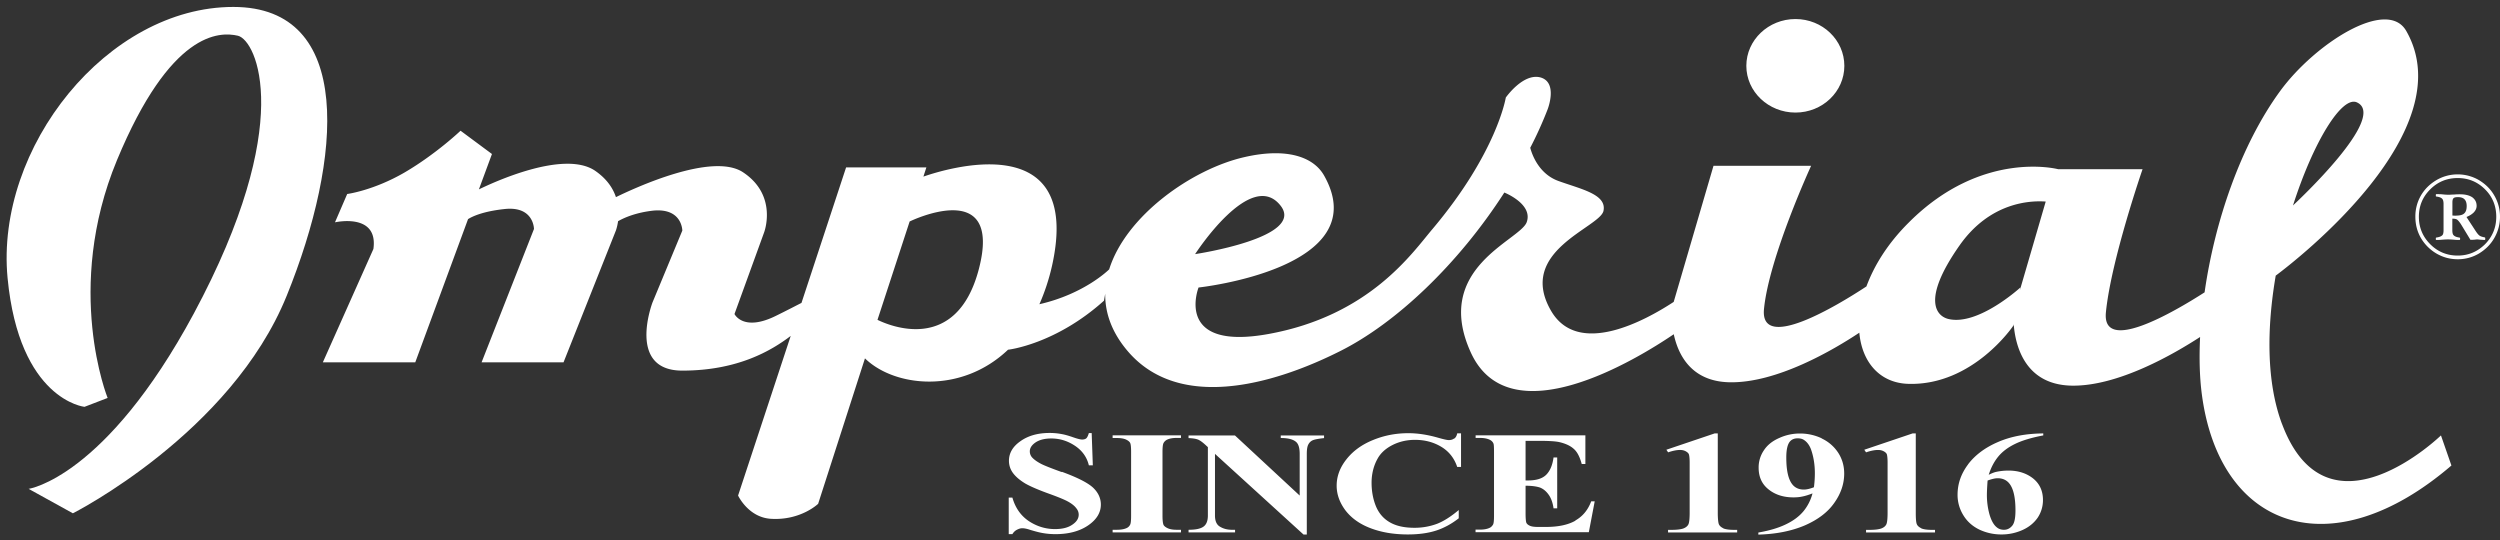
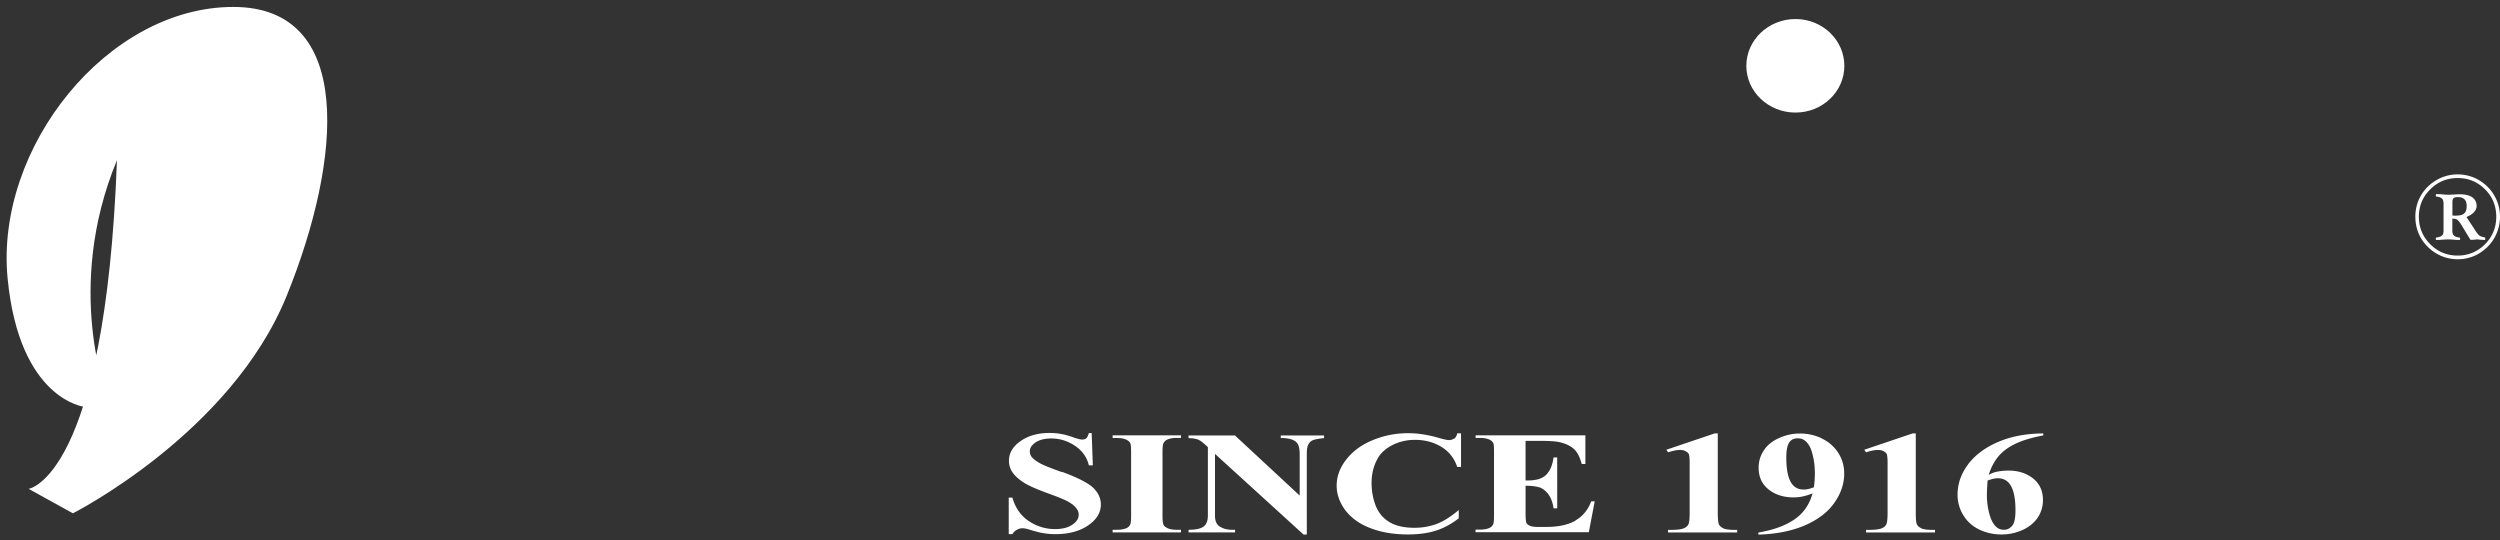
<svg xmlns="http://www.w3.org/2000/svg" viewBox="0 0 375 81" fill="none" height="81" width="375">
  <rect x="0" y="0" width="375" height="81" fill="#333333" stroke="none" />
-   <path d="M269.319 16.885c4.056 0 7.333-3.137 7.333-7.009 0-3.871-3.277-7.02-7.333-7.02s-7.369 3.149-7.369 7.02c0 3.872 3.313 7.009 7.369 7.009ZM34.995 1.041c-18.861 0-35.717 21.037-33.86 40.648 1.752 18.325 11.54 19.336 11.54 19.336l3.47-1.333s-6.61-16.337 1.398-35.661c8.02-19.325 15.343-19.325 18.15-18.67 2.784.678 8.709 13.132-6.622 41.67C15.8 71.675 4.296 73.33 4.296 73.33l6.635 3.665S34.65 65.012 43.015 44.343c8.365-20.634 10.13-43.302-8.02-43.302Z" fill="#fff" />
-   <path d="M342.297 63.589c-2.382-6.377-2.268-14.488-.939-22.243 3.231-2.413 28.165-21.76 19.57-36.72-2.898-5.008-13.669 1.908-18.871 8.985-5.947 8.123-9.854 19.623-11.367 30.24-4.743 3.044-15.412 9.248-14.804 3.01.768-7.813 5.5-21.485 5.5-21.485h-12.684s-11.402-2.999-22.379 7.996c-3.162 3.137-5.202 6.457-6.36 9.593-4.365 2.873-15.995 9.904-15.365 3.39.767-7.801 7.07-21.485 7.07-21.485h-14.644l-5.97 20.416c-4.308 2.826-14.334 8.307-18.39 1.344-5.226-8.995 7.344-12.488 7.86-15.004.515-2.493-3.391-3.252-6.795-4.492-3.3-1.218-4.113-4.722-4.194-4.964a57.59 57.59 0 0 0 2.613-5.778s1.57-3.999-1.043-4.768c-2.624-.736-5.236 3.01-5.236 3.01s-1.307 8.226-11 19.726c-3.06 3.608-9.431 12.983-24.601 15.74-14.255 2.585-10.485-6.974-10.485-6.974s26.652-2.86 18.849-16.762c-1.627-2.918-5.775-4.24-12.043-2.78-7.803 1.803-17.691 8.754-20.213 16.82-.069.068-3.712 3.687-10.461 5.227l-.058.126a31.578 31.578 0 0 0 1.948-5.894c4.71-21.162-16.362-14.395-19.295-13.373l.446-1.378h-12.042l-6.692 20.324c-.928.47-2.131 1.102-3.77 1.907-4.972 2.493-6.279-.241-6.279-.241l4.446-12.248s2.097-5.503-3.139-8.996c-4.63-3.113-16.455 2.425-19.09 3.711-.447-1.344-1.376-2.757-3.152-3.975-4.698-3.136-15.285 1.78-17.405 2.815l1.96-5.308-4.71-3.493s-3.666 3.493-8.376 6.25c-4.71 2.735-8.628 3.24-8.628 3.24l-1.834 4.251s6.533-1.493 5.765 3.998l-7.586 17.004h13.864l7.919-21.484c.606-.38 2.164-1.15 5.418-1.505 4.47-.517 4.47 2.987 4.47 2.987l-7.86 20.002h12.293l7.85-19.761s.206-.54.333-1.413c1.077-.61 2.761-1.287 5.167-1.574 4.469-.483 4.469 2.987 4.469 2.987l-4.468 10.765s-3.92 10.237 4.468 10.237 13.429-3.056 16.26-5.205l-7.895 23.943s1.535 3.31 4.972 3.493c4.447.253 7.036-2.252 7.036-2.252l7.024-21.817c4.4 4.297 14.404 5.422 21.462-1.299.08 0 7.115-.815 14.391-7.353l.184-1.057c-.035 2.919.996 5.906 3.528 8.801 8.847 10.064 25.381 2.999 31.603-.126 8.491-4.217 17.853-13.132 24.739-23.84.527.218 4.297 1.896 3.345 4.47-1.065 2.745-14.116 6.87-8.387 19.496 5.809 12.787 24.968 1.011 30.456-2.711.666 3.113 2.636 7.054 8.285 7.203 7.161.184 15.778-4.929 19.548-7.433.401 4.435 3.082 7.571 7.402 7.674 9.694.253 15.71-8.743 15.71-8.743l.045-.195c.241 3.08 1.593 9.019 8.595 9.203 7.001.172 15.491-4.78 19.364-7.296-.149 3.056-.08 5.963.252 8.536 2.635 20.256 19.388 26.241 37.446 10.743l-1.569-4.516s-17.028 16.522-23.846-1.734v.012Zm11.264-48.22c4.618 2.194-8.995 14.855-9.613 15.453 3.059-9.56 7.356-16.544 9.613-15.453ZM146.828 40.358c-3.369 12.879-13.577 8.42-15.205 7.617l4.824-14.752s14.037-6.86 10.381 7.135Zm45.273-9.49c3.712 4.79-12.834 7.25-12.834 7.25s8.377-12.995 12.834-7.25Zm110.86 12.73.092-.472s-6.279 5.745-10.738 4.734c-1.775-.39-4.181-2.758 1.582-10.995 4.572-6.549 10.645-6.802 12.96-6.63l-3.896 13.363Z" fill="#fff" />
+   <path d="M269.319 16.885c4.056 0 7.333-3.137 7.333-7.009 0-3.871-3.277-7.02-7.333-7.02s-7.369 3.149-7.369 7.02c0 3.872 3.313 7.009 7.369 7.009ZM34.995 1.041c-18.861 0-35.717 21.037-33.86 40.648 1.752 18.325 11.54 19.336 11.54 19.336l3.47-1.333s-6.61-16.337 1.398-35.661C15.8 71.675 4.296 73.33 4.296 73.33l6.635 3.665S34.65 65.012 43.015 44.343c8.365-20.634 10.13-43.302-8.02-43.302Z" fill="#fff" />
  <path d="M159.272 70.814c-1.65-.597-2.692-1.01-3.139-1.252-.631-.333-1.077-.666-1.364-1a1.378 1.378 0 0 1-.298-.86c0-.507.298-.955.871-1.345.572-.38 1.352-.586 2.349-.586 1.283 0 2.463.367 3.563 1.103 1.1.735 1.788 1.723 2.075 2.93h.595l-.172-4.849h-.423c-.127.437-.264.7-.413.816-.149.103-.343.16-.596.16-.252 0-.71-.114-1.363-.344-.665-.23-1.215-.39-1.674-.47a9.566 9.566 0 0 0-1.844-.173c-1.765 0-3.22.413-4.366 1.23-1.157.803-1.731 1.791-1.731 2.94 0 .678.207 1.31.631 1.873.424.563 1.031 1.057 1.799 1.528.779.448 2.074 1.01 3.862 1.643 1.271.47 2.165.838 2.67 1.137.503.287.881.598 1.123.92.263.31.378.643.378.987 0 .575-.322 1.08-.963 1.505-.653.448-1.513.655-2.59.655-1.409 0-2.727-.402-3.941-1.206-1.203-.816-2.017-1.988-2.453-3.516h-.549v5.48h.549c.173-.287.402-.516.676-.654.287-.15.551-.23.802-.23.298 0 .676.07 1.146.23.837.252 1.524.436 2.086.517.538.091 1.135.138 1.753.138 1.983 0 3.609-.437 4.881-1.299 1.283-.873 1.926-1.918 1.926-3.136 0-.942-.39-1.804-1.181-2.55-.802-.736-2.372-1.529-4.675-2.368v.046Zm7.62-5.112h.664c.551 0 .986.08 1.296.207.332.15.538.31.652.494.115.184.161.655.161 1.402v9.57c0 .724-.046 1.183-.161 1.356a1.066 1.066 0 0 1-.572.505c-.344.15-.814.23-1.376.23h-.664v.39h10.256v-.39h-.654c-.538 0-.974-.07-1.306-.218-.309-.138-.528-.3-.641-.483-.104-.195-.173-.643-.173-1.402v-9.57c0-.735.058-1.172.161-1.344.133-.239.343-.425.595-.529.344-.149.791-.23 1.364-.23h.654v-.39h-10.256v.402Zm25.22 0c1.1 0 1.868.196 2.326.61.344.321.515.896.515 1.78v6.24l-9.705-9.009h-6.966v.391c.595.023 1.054.092 1.375.207.32.115.687.39 1.099.758l.425.39v10.26c0 .77-.207 1.322-.63 1.643-.436.334-1.181.494-2.269.494v.391h6.978v-.39h-.459c-.664 0-1.26-.139-1.776-.449-.527-.287-.779-.86-.779-1.689v-9.248l13.281 12.098h.492V68.092c0-.69.08-1.172.253-1.459.159-.287.389-.494.675-.609.275-.115.837-.218 1.661-.31v-.39h-6.496v.39-.012Zm26.01.07c-.229.172-.492.241-.813.241-.241 0-.802-.127-1.684-.38-1.547-.436-2.991-.654-4.377-.654-1.891 0-3.645.344-5.317 1.034-1.662.677-2.991 1.643-3.964 2.883-.986 1.241-1.468 2.563-1.468 3.953 0 1.31.447 2.54 1.318 3.71.895 1.161 2.143 2.057 3.782 2.677 1.626.62 3.483.931 5.568.931 1.605 0 2.991-.184 4.194-.563 1.192-.379 2.35-1 3.45-1.86v-1.24c-1.158.975-2.235 1.664-3.255 2.066a9.565 9.565 0 0 1-3.392.598c-1.501 0-2.726-.265-3.678-.816-.951-.54-1.649-1.344-2.096-2.413-.436-1.068-.654-2.252-.654-3.538 0-1.287.298-2.528.905-3.608.47-.85 1.227-1.528 2.246-2.045 1.031-.517 2.154-.77 3.369-.77 1.466 0 2.773.345 3.942 1.046 1.156.7 1.947 1.712 2.383 3.021h.573v-5.043h-.573c-.069.367-.218.632-.447.792l-.012-.023Zm18.196 12.327c-1.111.632-2.589.942-4.434.942h-1.169c-.573 0-.974-.058-1.226-.173-.252-.114-.436-.252-.526-.436-.081-.172-.127-.678-.127-1.47V72.86c.939 0 1.661.103 2.166.275.493.196.917.54 1.295 1.07.378.527.618 1.217.733 2.044h.55V68.62h-.55c-.149 1.138-.516 2-1.077 2.574-.562.574-1.467.873-2.727.873h-.39v-5.94h2.039c1.49 0 2.51.07 3.048.195.929.22 1.639.552 2.144 1.011.526.46.904 1.207 1.191 2.264h.55V65.3h-16.466v.39h.653c.642 0 1.146.104 1.513.3.252.126.435.332.527.585.046.15.068.552.068 1.207v9.57c0 .724-.045 1.183-.16 1.356-.149.24-.332.413-.585.505-.343.15-.801.23-1.374.23h-.653v.39h16.993l.882-4.63h-.527c-.481 1.287-1.272 2.252-2.383 2.873l.022.024Zm22.173 1.137c-.343-.16-.562-.367-.664-.609-.092-.24-.161-.827-.161-1.734v-11.88h-.47l-7.241 2.447.263.39c.711-.24 1.295-.356 1.799-.356.298 0 .574.058.814.184.217.115.401.253.481.425.08.173.137.598.137 1.276v7.525c0 .92-.069 1.516-.194 1.758-.126.252-.378.46-.722.597-.355.138-.974.22-1.8.22h-.526v.39h10.369v-.39h-.458c-.745 0-1.294-.08-1.638-.23l.011-.013ZM273.26 65.75a7.606 7.606 0 0 0-3.265-.724 7.424 7.424 0 0 0-3.094.666c-1.008.437-1.788 1.045-2.314 1.85a4.539 4.539 0 0 0-.791 2.62c0 1.378.492 2.458 1.49 3.25.985.793 2.234 1.195 3.724 1.195.469 0 .904-.034 1.328-.126.424-.08.94-.24 1.536-.47a6.927 6.927 0 0 1-1.375 2.7c-.654.78-1.547 1.435-2.67 1.964-1.1.528-2.475.93-4.079 1.206v.31c2.67-.069 4.995-.54 6.966-1.379 1.949-.85 3.438-1.964 4.423-3.377.998-1.402 1.49-2.873 1.49-4.4 0-1.173-.309-2.218-.916-3.149a5.943 5.943 0 0 0-2.453-2.114v-.022Zm-1.179 7.34c-.62.242-1.123.345-1.501.345-.712 0-1.273-.24-1.685-.723-.642-.759-.951-2.114-.951-4.09 0-1.195.194-2 .561-2.413.275-.31.664-.46 1.134-.46.402 0 .711.08.952.242.458.298.801.758 1.043 1.367.401 1.114.595 2.332.595 3.63 0 .598-.035 1.3-.138 2.091l-.01.011Zm16.11 6.147c-.333-.16-.573-.367-.665-.609-.114-.24-.16-.827-.16-1.734v-11.88h-.481l-7.242 2.447.264.39c.71-.24 1.294-.356 1.799-.356.309 0 .584.058.825.184.229.115.39.253.48.425.069.173.127.598.127 1.276v7.525c0 .92-.069 1.516-.194 1.758-.127.252-.367.46-.723.597-.355.138-.962.22-1.799.22h-.515v.39h10.346v-.39h-.435c-.756 0-1.294-.08-1.638-.23l.011-.013Zm7.024-9.582c-1.054 1.402-1.581 2.92-1.581 4.55a5.76 5.76 0 0 0 .86 3.068c.572.953 1.386 1.665 2.394 2.16a7.716 7.716 0 0 0 3.357.735 7.58 7.58 0 0 0 3.129-.666c.974-.437 1.729-1.058 2.28-1.85a4.75 4.75 0 0 0 .791-2.654c0-1.356-.493-2.436-1.478-3.229-.986-.78-2.223-1.183-3.69-1.183-.64 0-1.278.069-1.902.207-.286.07-.631.207-1.066.425.344-1.092.825-2 1.444-2.746.607-.735 1.444-1.367 2.509-1.884 1.054-.517 2.475-.942 4.229-1.275v-.3c-2.567.024-4.813.437-6.761 1.276-1.937.827-3.449 1.953-4.515 3.355v.011Zm4.435 2.08c.722 0 1.283.253 1.695.724.654.758.975 2.125.975 4.101 0 1.172-.161 1.953-.528 2.344-.344.39-.745.563-1.192.563-.446 0-.812-.126-1.123-.402-.446-.368-.801-1.023-1.065-1.942a10.923 10.923 0 0 1-.378-2.872c0-.46.034-1.183.103-2.17.63-.23 1.135-.346 1.513-.346Zm73.092-36.122c-.332-.057-.584-.137-.768-.24-.183-.116-.378-.345-.607-.69l-1.398-2.137c.447-.172.836-.414 1.112-.7.275-.3.412-.61.412-.966 0-.54-.206-.953-.665-1.298-.447-.287-1.042-.437-1.833-.437-.217 0-.516 0-.871.035-.332 0-.607.034-.801.034a8.753 8.753 0 0 1-1.021-.069c-.332-.023-.63-.023-.858-.023-.058 0-.069.058-.069.184 0 .115 0 .172.069.172.423.058.687.15.858.31.161.15.23.414.23.816v3.918c0 .425-.069.69-.23.804-.171.15-.435.242-.858.31-.058 0-.069.035-.069.173 0 .138 0 .184.069.184.228 0 .503 0 .812-.035.355-.023.677-.046.94-.046.287 0 .584.023.928.046.322.035.585.035.802.035.058 0 .092-.046.092-.184s-.046-.172-.092-.172c-.401-.058-.687-.16-.836-.31-.16-.116-.241-.368-.241-.805V32.8c.332 0 .574.046.711.138.149.103.332.321.573.678l1.432 2.355c.127 0 .286 0 .527-.012.229-.023.389-.046.481-.046.081 0 .241.023.482.046.32.012.538.035.653.035.069 0 .08-.046.08-.184s0-.172-.057-.172l.011-.025Zm-4.331-3.262c-.057 0-.241 0-.55-.023V30.34c0-.276.057-.494.149-.586.114-.138.332-.184.699-.184.86 0 1.294.437 1.294 1.333 0 .528-.125.896-.378 1.114-.24.23-.653.322-1.225.322l.011.012Z" fill="#fff" />
  <path d="M374.152 29.34c-.561-.988-1.352-1.746-2.325-2.332a6.29 6.29 0 0 0-3.175-.85 6.256 6.256 0 0 0-3.173.85c-.986.585-1.765 1.332-2.349 2.332a6.244 6.244 0 0 0-.825 3.17c0 1.15.263 2.195.825 3.183a6.572 6.572 0 0 0 2.349 2.344c.974.563 2.027.85 3.173.85a6.15 6.15 0 0 0 3.175-.85c.973-.586 1.764-1.356 2.325-2.344a6.326 6.326 0 0 0 .848-3.182 6.252 6.252 0 0 0-.848-3.172Zm-1.398 7.295c-1.145 1.126-2.497 1.7-4.102 1.7-1.604 0-2.979-.562-4.113-1.7-1.135-1.137-1.707-2.504-1.707-4.124 0-1.62.572-2.987 1.707-4.113 1.134-1.126 2.497-1.69 4.113-1.69 1.616 0 2.968.564 4.102 1.69 1.135 1.126 1.685 2.516 1.685 4.113 0 1.597-.562 2.987-1.685 4.124Z" fill="#fff" />
</svg>